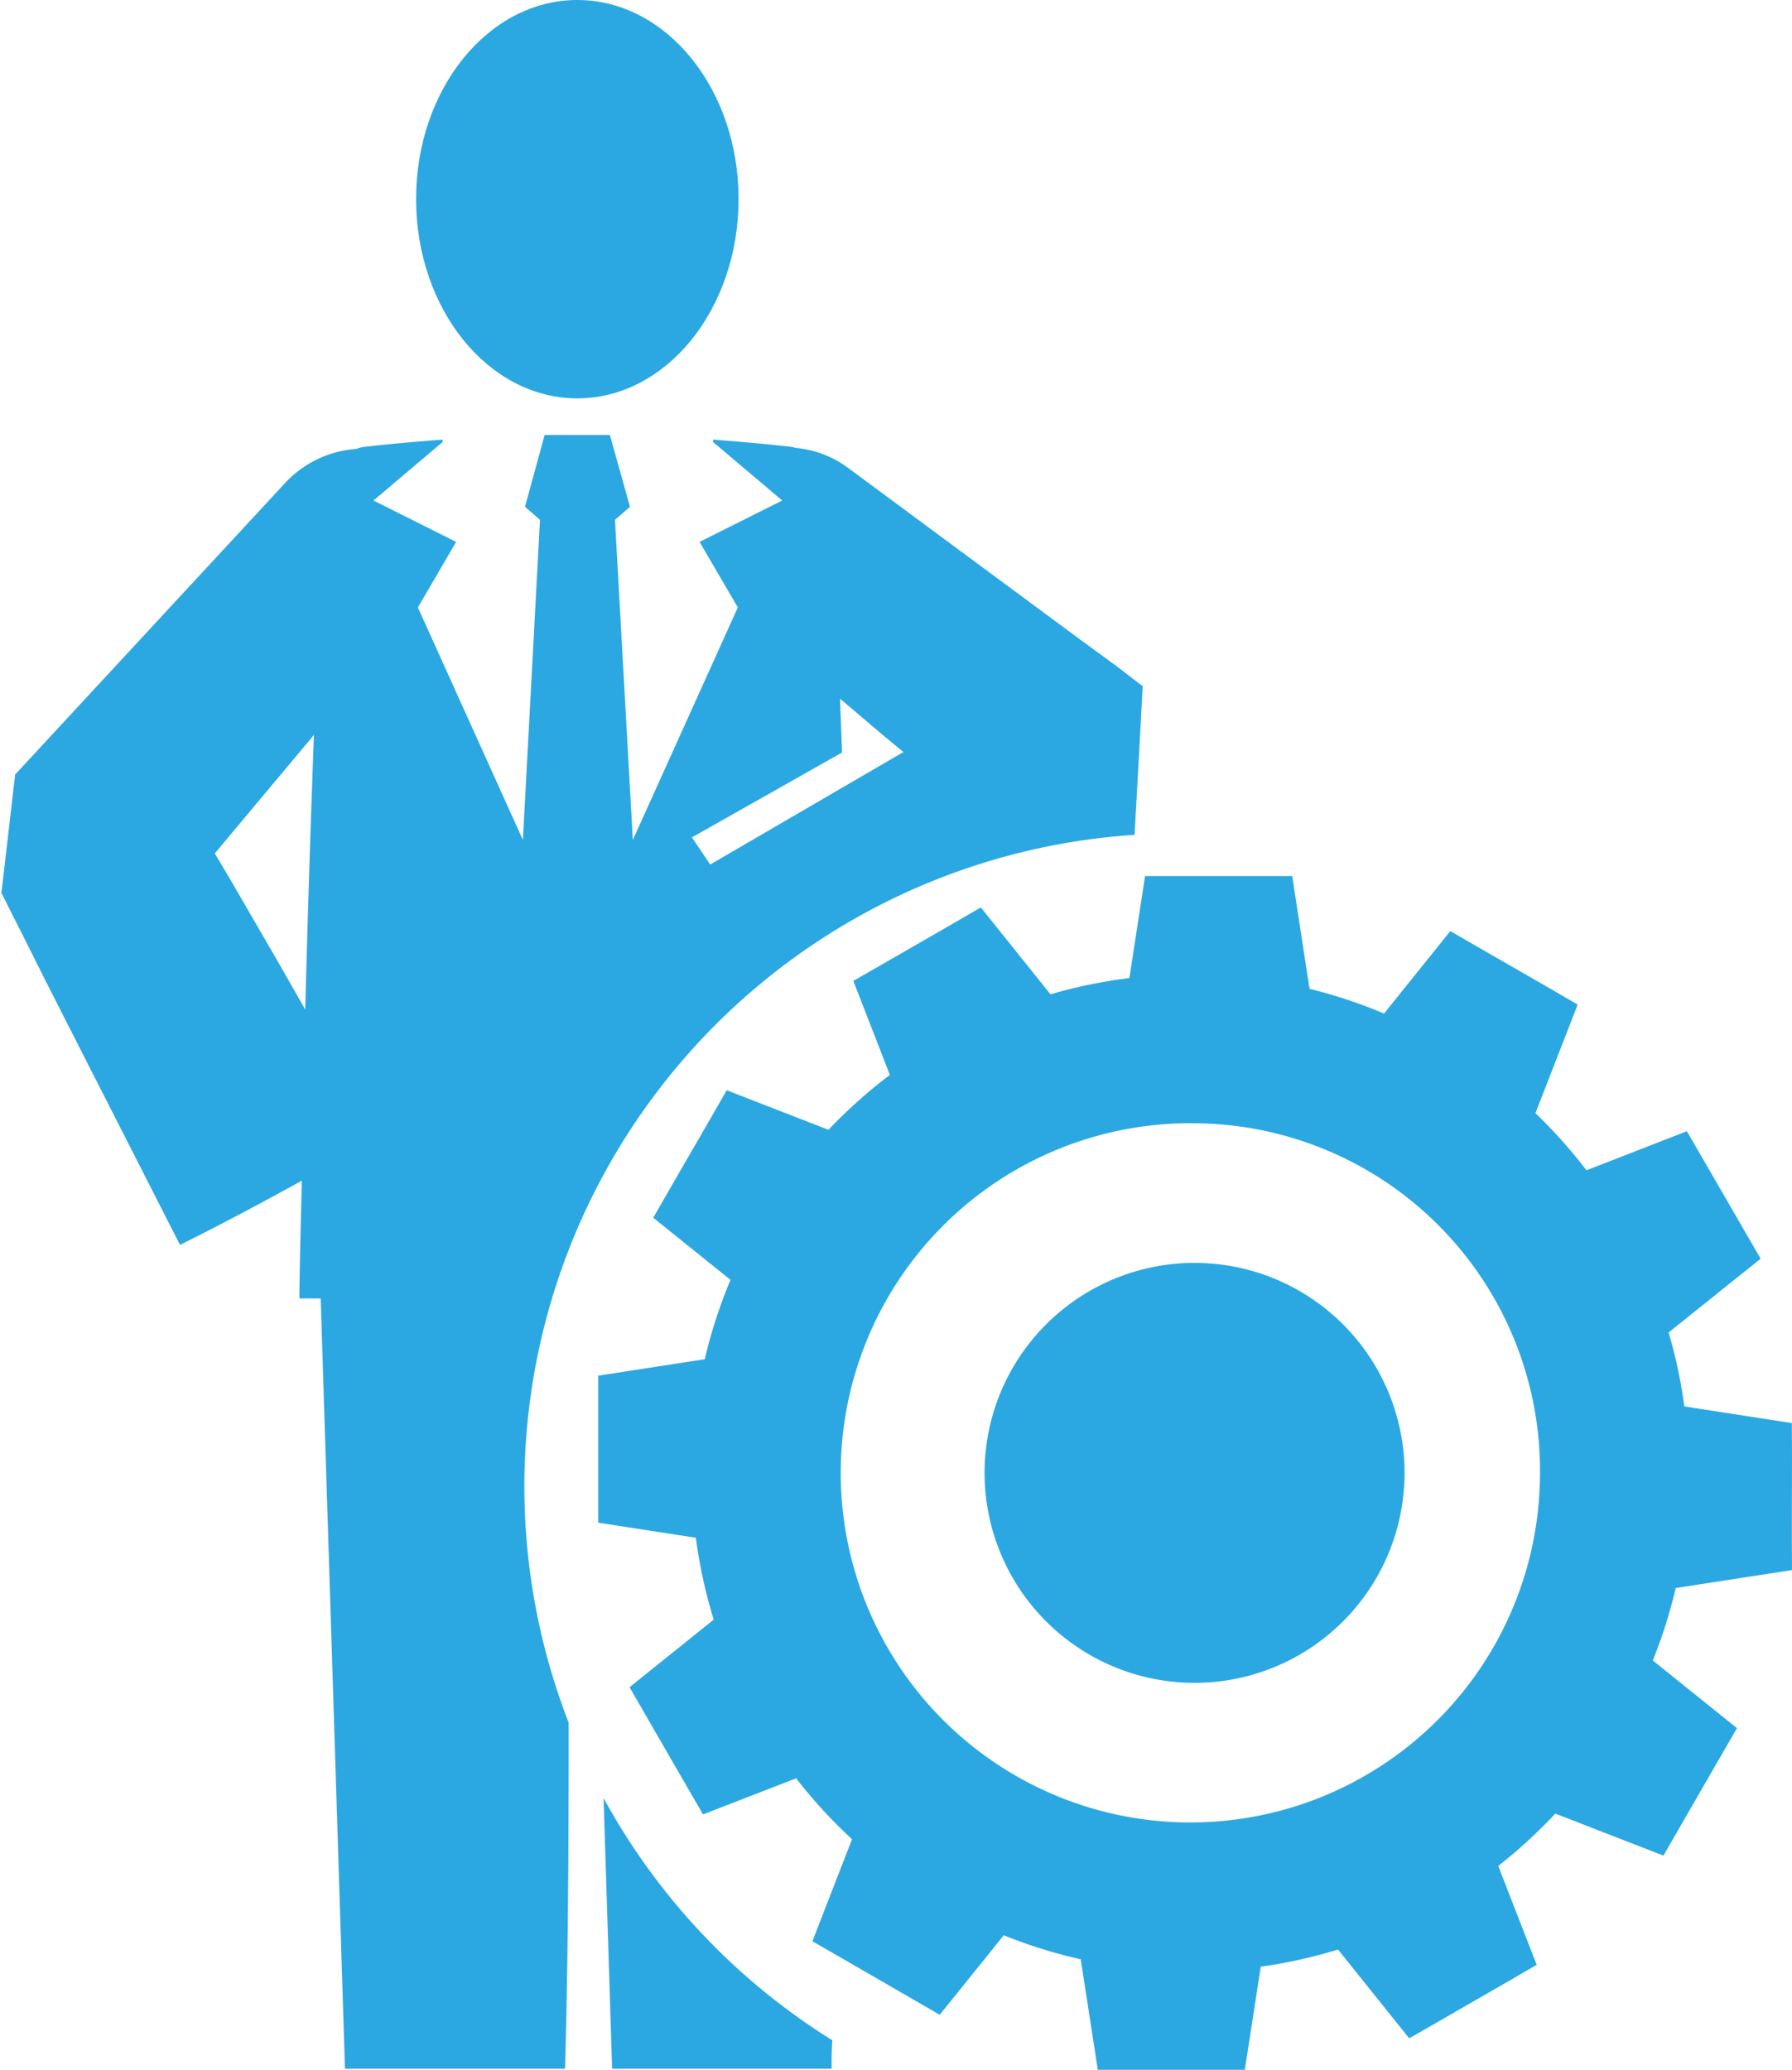
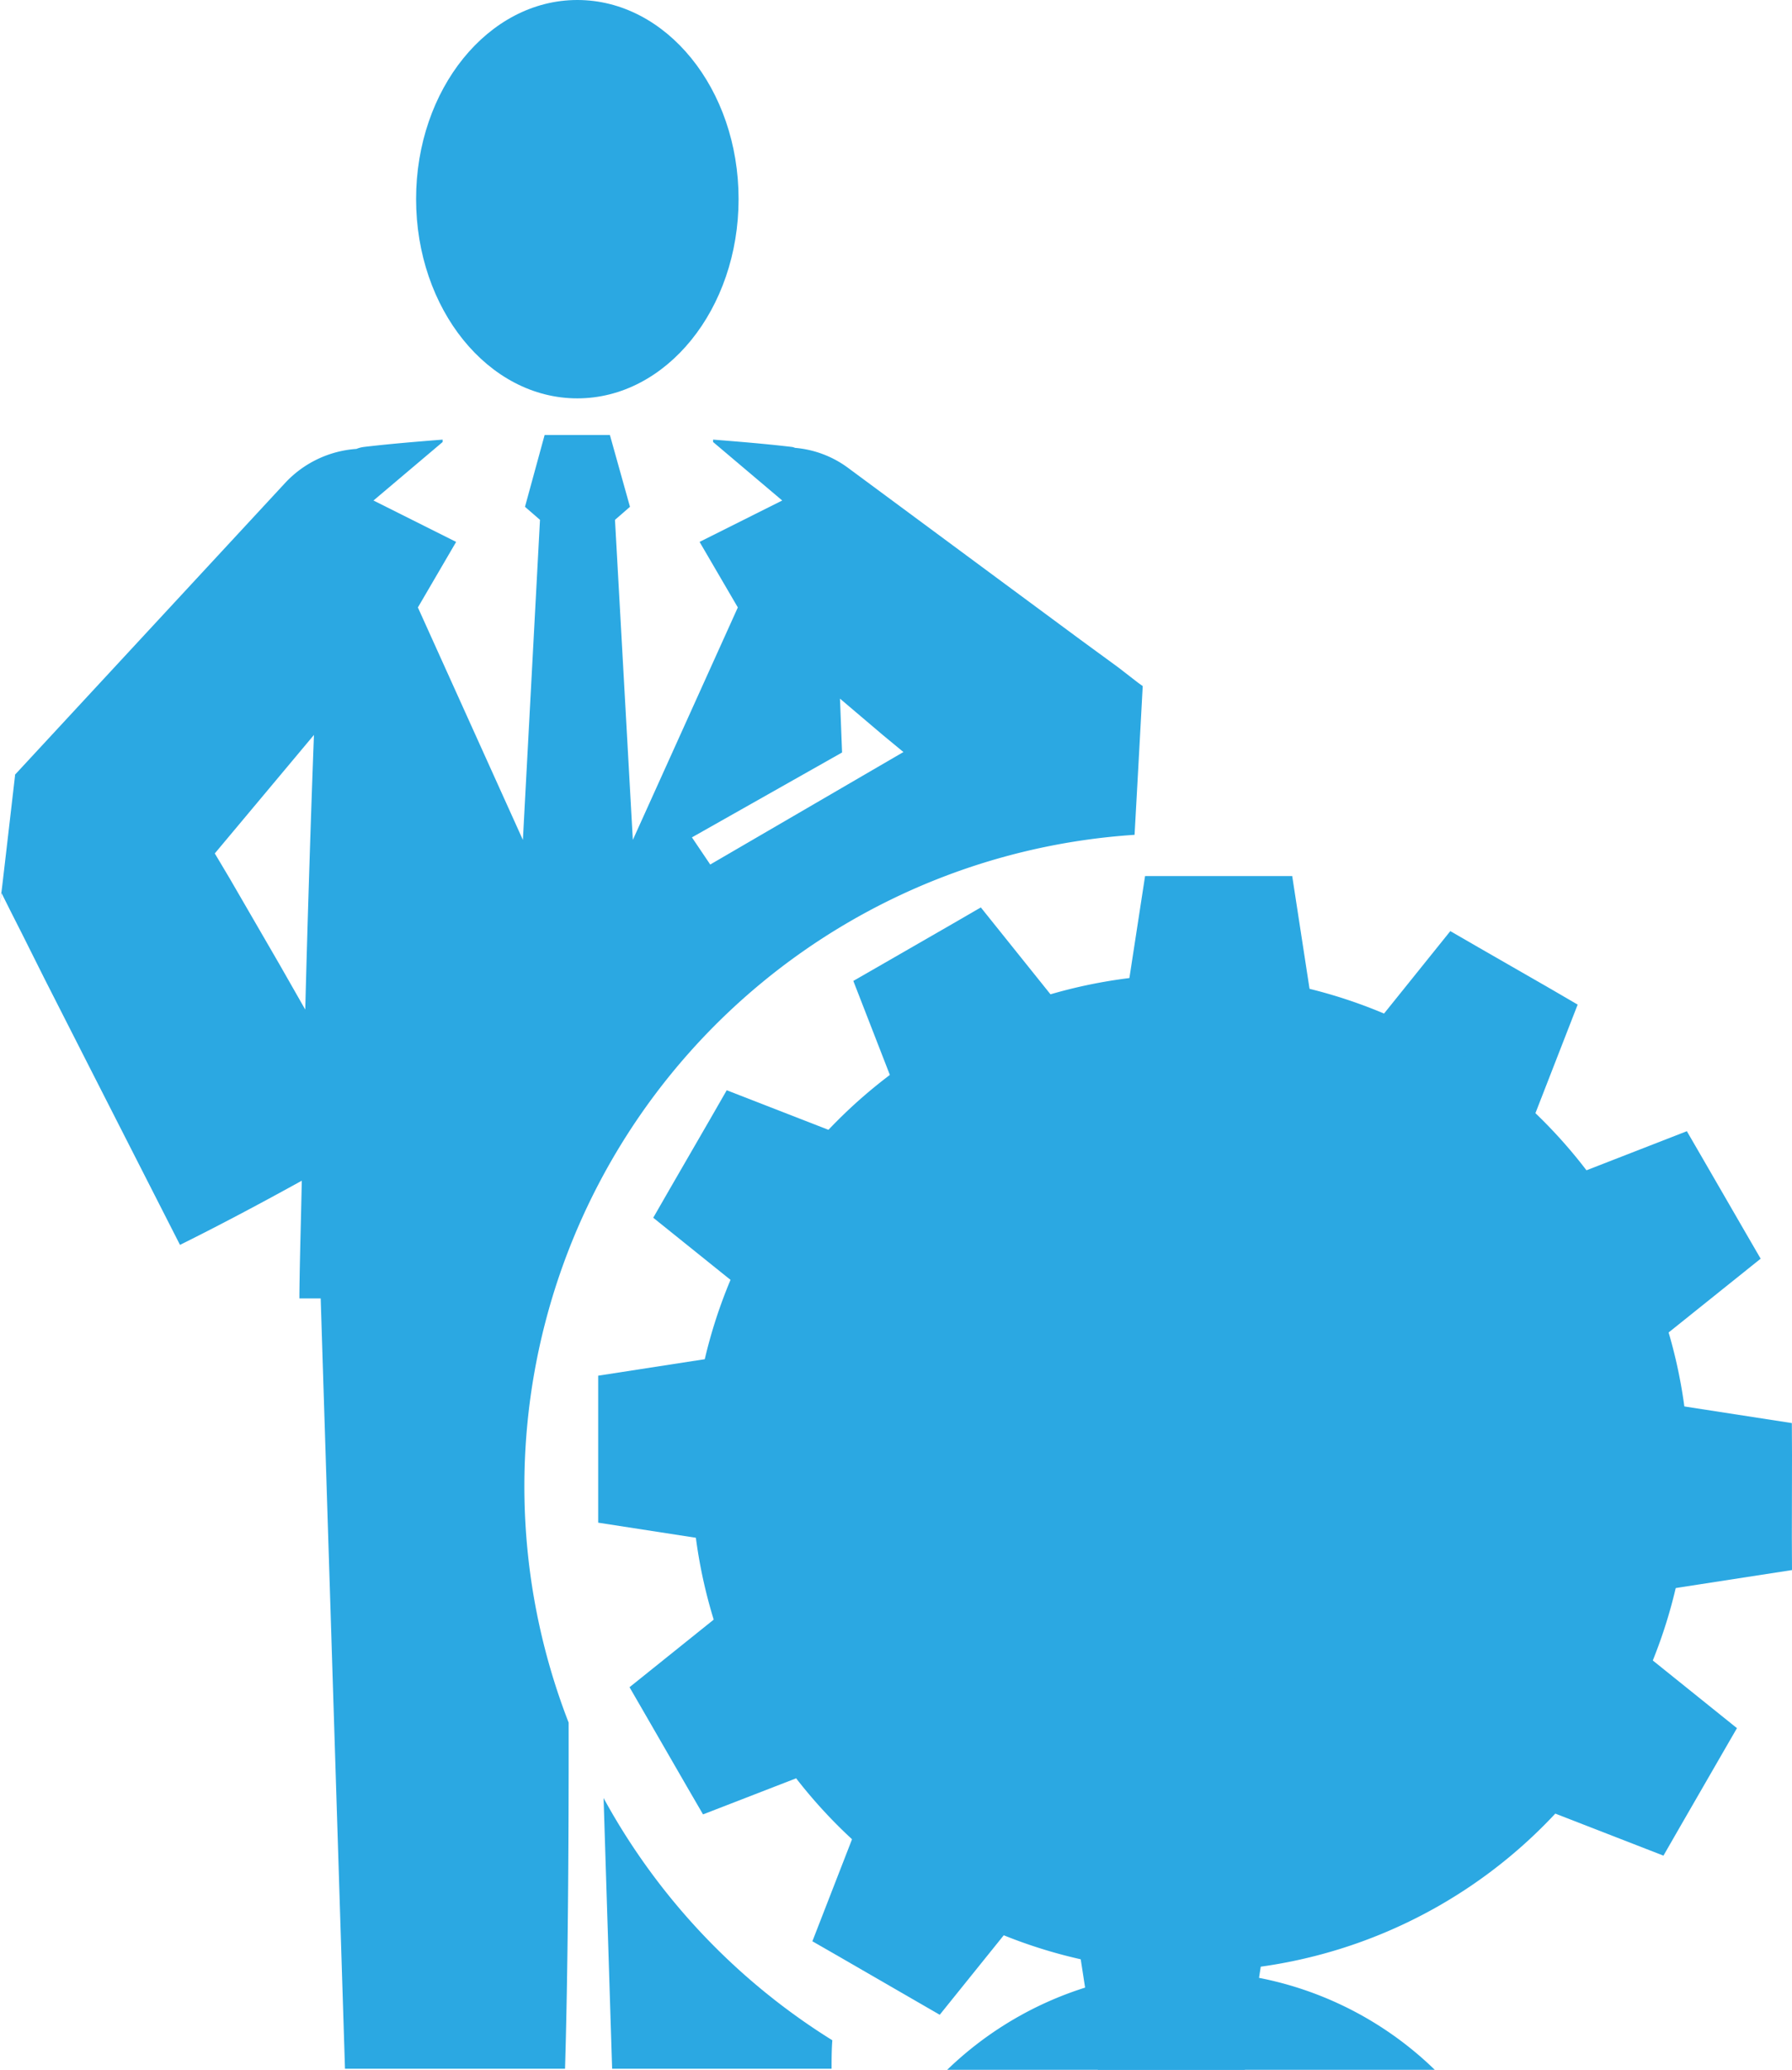
<svg xmlns="http://www.w3.org/2000/svg" id="Layer_1" data-name="Layer 1" viewBox="0 0 119.47 138">
  <defs>
    <style>.cls-1{fill:#2ba8e2;}</style>
  </defs>
  <title>structure</title>
  <path class="cls-1" d="M38.49,26.56c5.93,0,10.75-5.95,10.75-13.29S44.42,0,38.49,0,27.74,5.94,27.74,13.27,32.55,26.56,38.49,26.56Z" />
  <path class="cls-1" d="M75.64,55.66c.25-4.46.62-11.28.54-9.92l0,0-.32-.23-1.29-1L72,42.63,66.82,38.8l-10.3-7.62A6.91,6.91,0,0,0,53,29.86a.76.76,0,0,0-.2-.06c-1.76-.21-3.51-.35-5.26-.49l0,.16,4.61,3.9-5.51,2.76,2.55,4.37-7,15.5L41,34.66l1-.87L40.66,29H36.31L35,33.79l1,.87L34.86,56l-7-15.5,2.55-4.37-5.51-2.76,4.61-3.9,0-.16c-1.75.14-3.5.28-5.26.49a2.09,2.09,0,0,0-.49.13A7.17,7.17,0,0,0,19,32.21L1,51.65,1,51.73l0,0C-.79,67.24.47,56.05.08,59.51v0l0,0,.1.19.18.36.37.74.75,1.48,1.5,3,3,5.9L12,83c2.74-1.36,5.44-2.8,8.12-4.28-.05,2.52-.13,5-.16,7.53,0,.11,0,.21,0,.32h1.42L23,137.93H37.67c.19-6.36.25-14.75.24-23.08A43.53,43.53,0,0,1,75.64,55.66Zm-19.5-5.49L56,46.58,58.85,49l1.38,1.14L47.35,57.64l-1.22-1.81ZM20.35,67.31l-1.71-3-3.32-5.73-1-1.68L20.93,49C20.7,55.11,20.51,61.22,20.35,67.31Z" />
  <path class="cls-1" d="M40.24,119.88l.57,18.05H55.44c0-.6,0-1.25.05-1.9A43.62,43.62,0,0,1,40.24,119.88Z" />
  <polygon class="cls-1" points="86.15 58.41 83.98 58.41 78.51 58.41 76.34 58.41 74.74 68.82 78.51 68.82 83.98 68.82 87.75 68.82 86.15 58.41" />
  <polygon class="cls-1" points="65.39 60.5 63.51 61.59 58.77 64.32 56.89 65.4 60.71 75.23 63.98 73.34 68.71 70.6 71.98 68.72 65.39 60.5" />
  <polygon class="cls-1" points="48.45 72.69 47.37 74.57 44.63 79.31 43.55 81.19 51.76 87.79 53.65 84.52 56.38 79.78 58.27 76.51 48.45 72.69" />
  <polygon class="cls-1" points="39.88 91.72 39.88 93.88 39.88 99.36 39.88 101.52 50.29 103.13 50.29 99.36 50.29 93.88 50.29 90.11 39.88 91.72" />
  <polygon class="cls-1" points="41.97 112.49 43.05 114.36 45.79 119.11 46.87 120.97 56.7 117.16 54.81 113.9 52.07 109.16 50.19 105.89 41.97 112.49" />
  <polygon class="cls-1" points="54.16 129.43 56.04 130.51 60.78 133.25 62.65 134.33 69.26 126.12 65.99 124.23 61.25 121.49 57.98 119.6 54.16 129.43" />
  <polygon class="cls-1" points="73.19 138 75.36 138 80.84 138 82.99 138 84.6 127.58 80.84 127.59 75.36 127.58 71.58 127.59 73.19 138" />
-   <polygon class="cls-1" points="93.95 135.9 95.83 134.82 100.57 132.09 102.45 131 98.63 121.18 95.37 123.06 90.62 125.8 87.36 127.68 93.95 135.9" />
  <polygon class="cls-1" points="110.9 123.72 111.98 121.84 114.72 117.09 115.8 115.22 107.58 108.61 105.69 111.89 102.96 116.62 101.07 119.9 110.9 123.72" />
  <polygon class="cls-1" points="119.47 104.68 119.46 102.52 119.47 97.04 119.46 94.88 109.05 93.27 109.05 97.04 109.05 102.52 109.05 106.29 119.47 104.68" />
  <polygon class="cls-1" points="117.38 83.92 116.29 82.04 113.55 77.3 112.46 75.42 102.65 79.24 104.53 82.5 107.27 87.25 109.16 90.51 117.38 83.92" />
  <polygon class="cls-1" points="105.18 66.98 103.31 65.89 98.56 63.16 96.69 62.08 90.09 70.29 93.36 72.17 98.1 74.91 101.36 76.8 105.18 66.98" />
-   <path class="cls-1" d="M79.67,131.44A33.24,33.24,0,1,1,112.59,98.2a33.11,33.11,0,0,1-32.92,33.24Zm0-56.55a23.31,23.31,0,1,0,23,23.31,23.17,23.17,0,0,0-23-23.31Z" />
+   <path class="cls-1" d="M79.67,131.44A33.24,33.24,0,1,1,112.59,98.2a33.11,33.11,0,0,1-32.92,33.24Za23.31,23.31,0,1,0,23,23.31,23.17,23.17,0,0,0-23-23.31Z" />
  <path class="cls-1" d="M93.64,98.2a14,14,0,1,1-14-14A14,14,0,0,1,93.64,98.2Z" />
</svg>